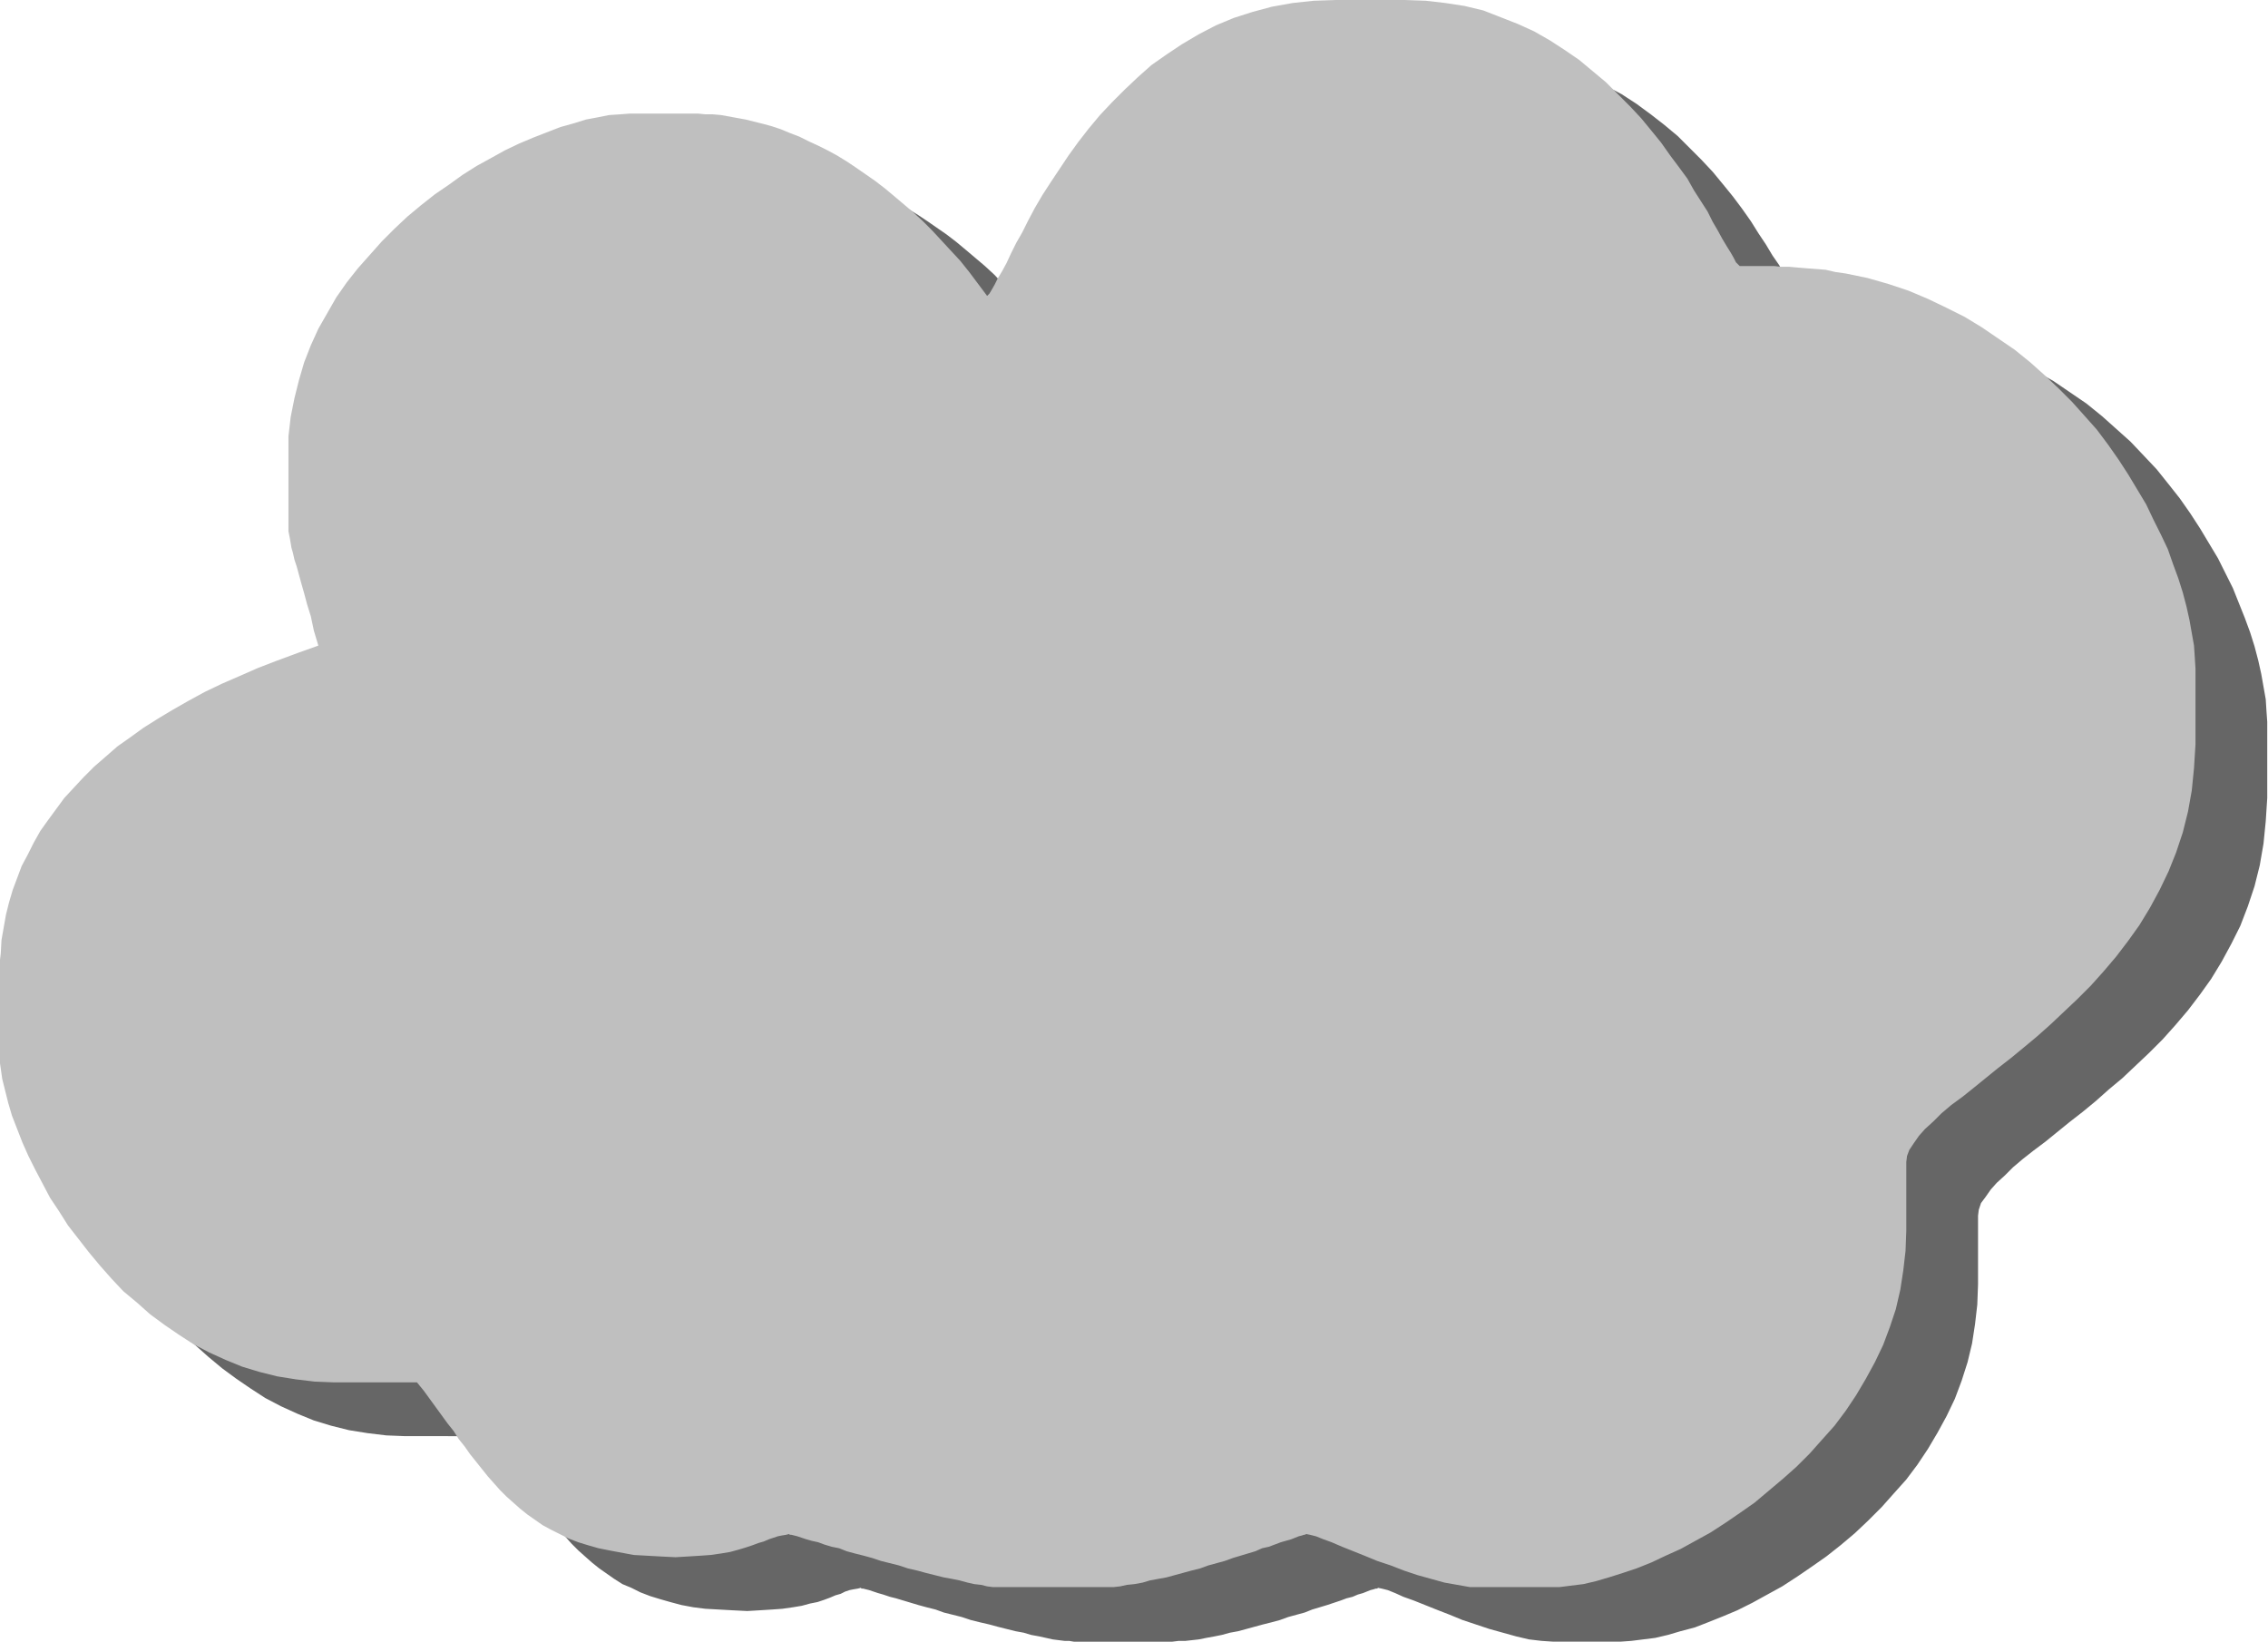
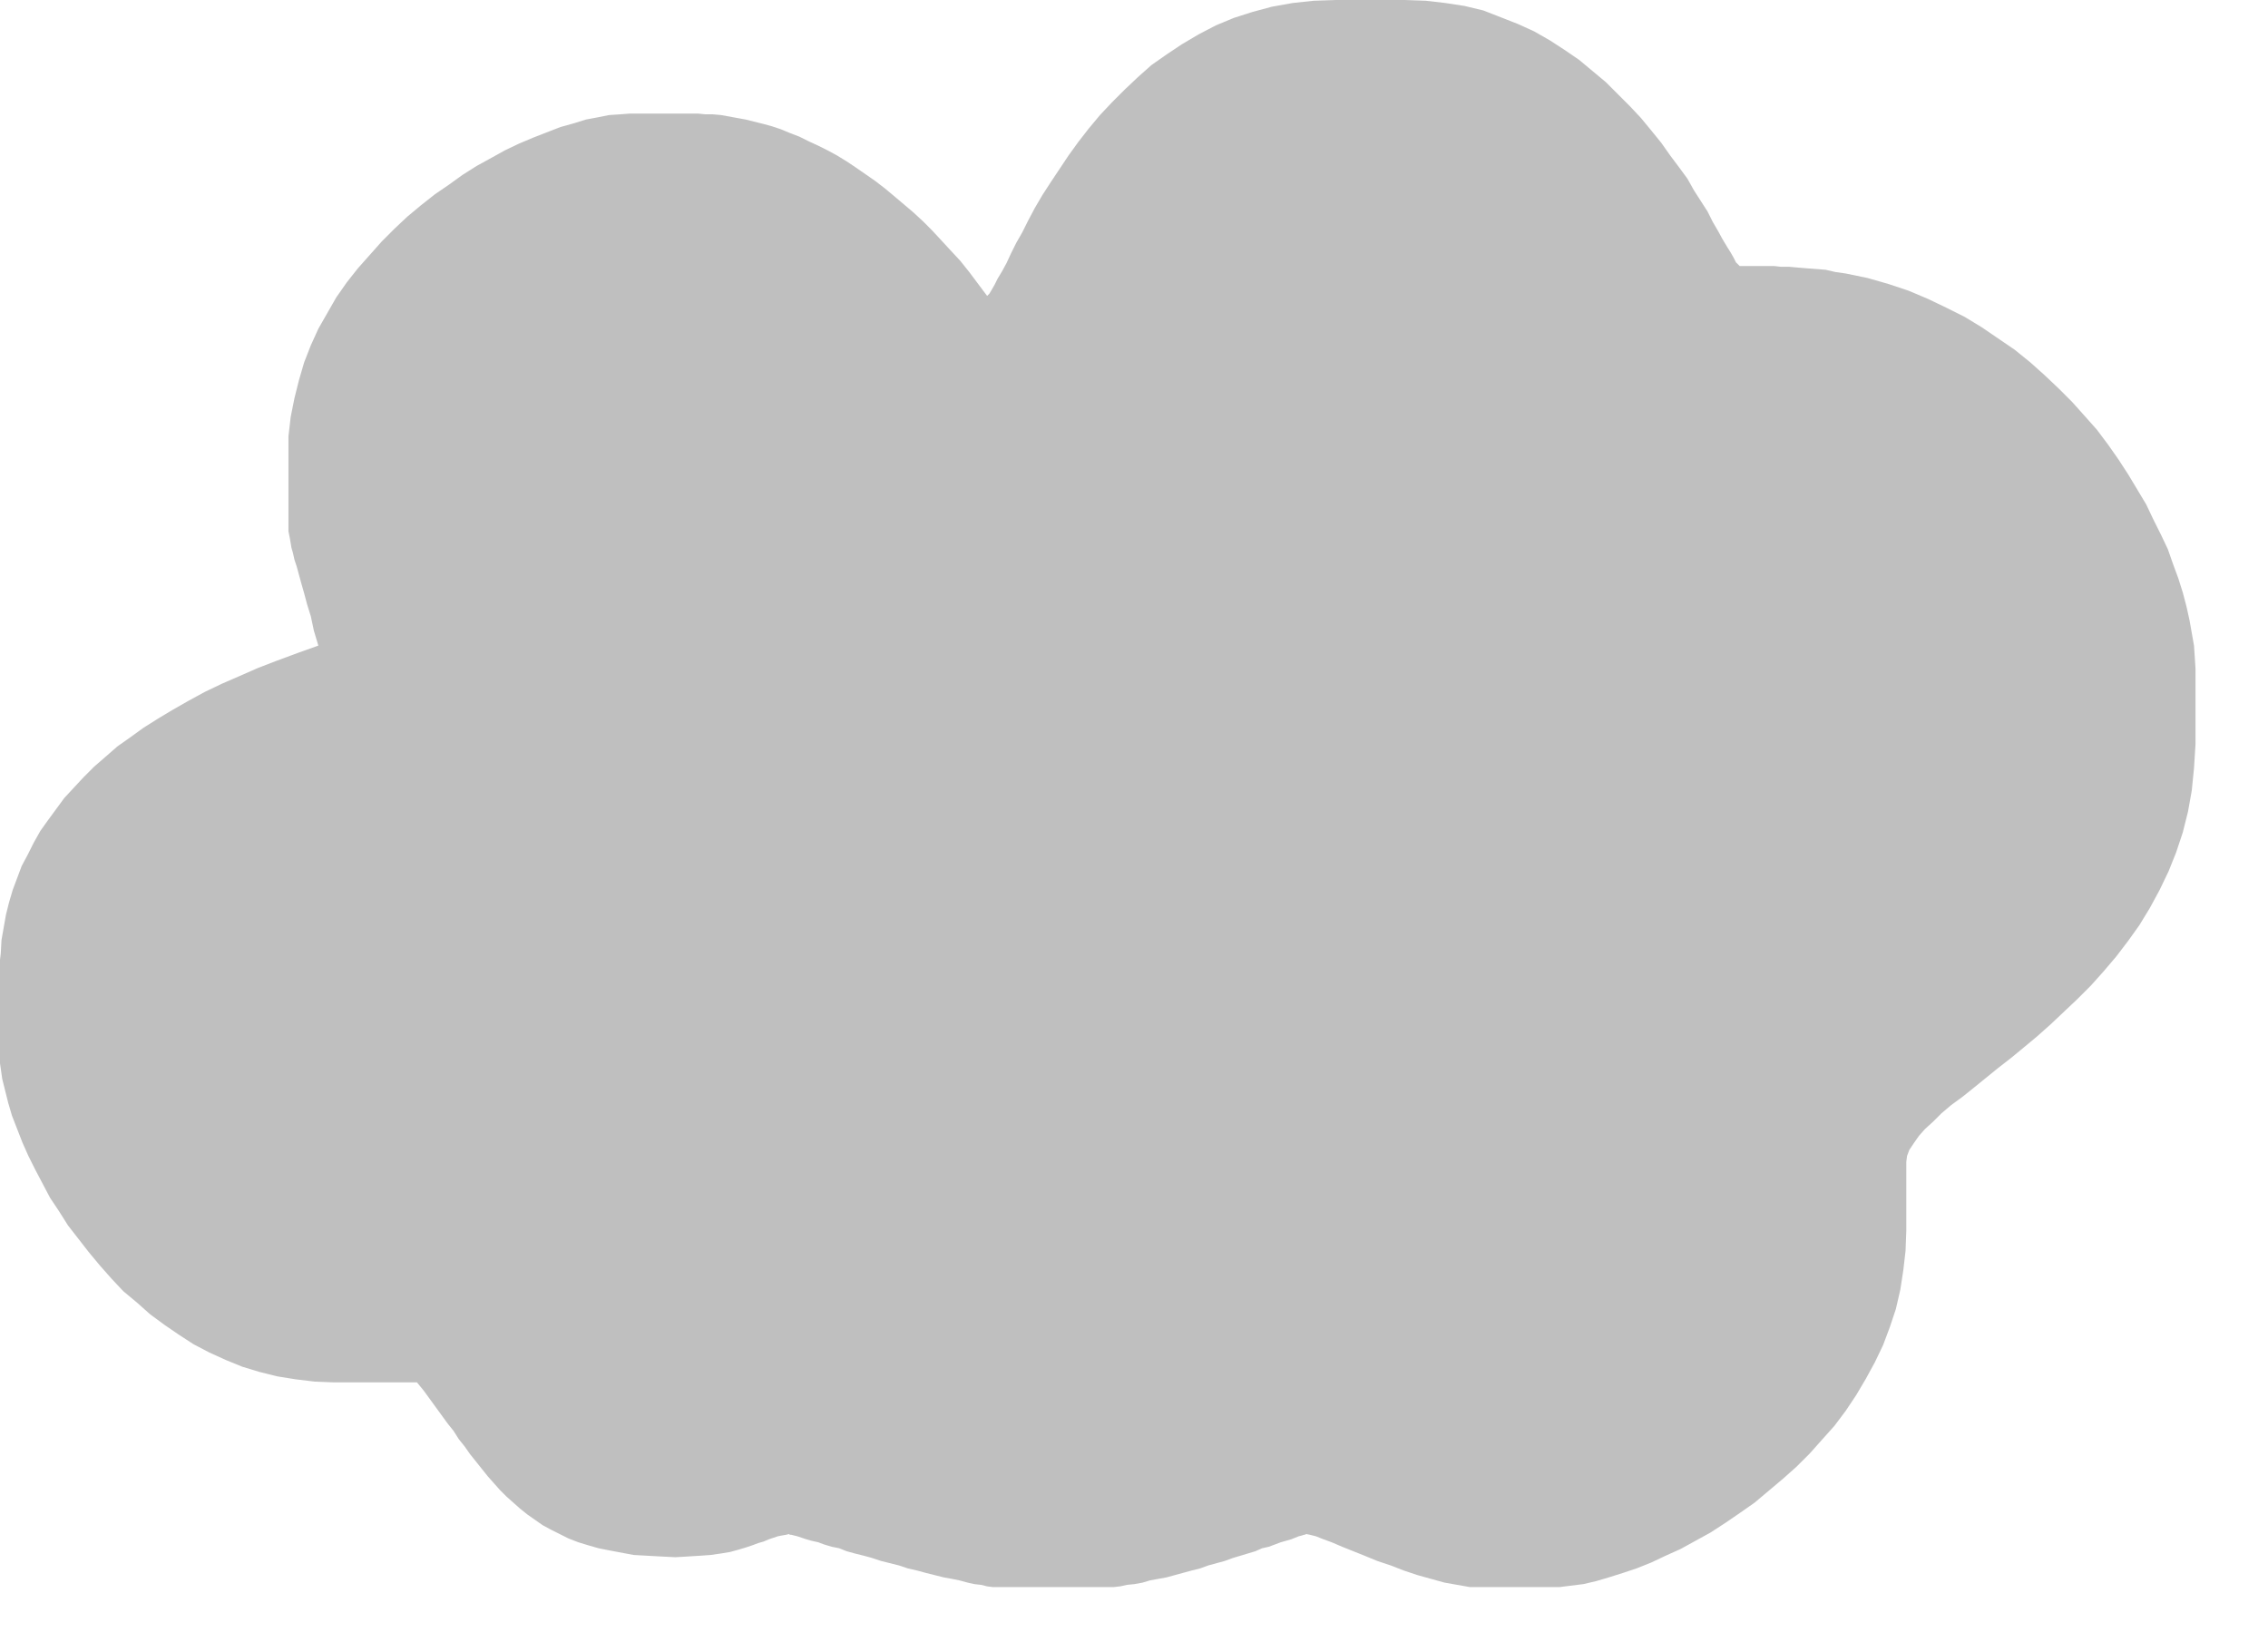
<svg xmlns="http://www.w3.org/2000/svg" fill-rule="evenodd" height="355.01" preserveAspectRatio="none" stroke-linecap="round" viewBox="0 0 3035 2197" width="490.455">
  <style>.pen1{stroke:none}</style>
-   <path class="pen1" style="fill:#666" d="M1884 72h92l28 1 26 3 26 4 25 7 23 8 23 9 22 11 21 11 20 13 19 14 18 14 18 15 16 16 16 16 15 16 14 17 13 16 12 16 12 17 10 16 10 15 9 15 9 13 7 14 7 12 6 11 6 10 5 8 4 7 3 5 3 4 2 2h45l10 1h11l11 1 12 1 13 1 13 2 13 1 14 3 29 7 28 7 27 10 26 10 25 12 24 13 23 13 22 15 22 15 21 17 19 17 19 17 18 19 17 18 16 20 15 19 14 20 13 20 12 20 12 20 10 20 10 20 8 20 8 20 7 19 6 19 5 19 4 18 3 17 3 17 1 16 1 14v102l-2 31-3 30-5 29-7 28-9 27-10 26-12 24-13 24-14 23-15 21-16 21-17 20-17 19-18 18-18 17-18 17-18 15-18 16-17 14-18 14-16 13-16 13-16 12-14 11-13 11-11 11-11 10-8 9-7 10-6 8-3 9-1 8v92l-1 27-3 26-4 26-6 25-8 25-9 24-11 23-12 22-13 22-14 21-15 20-17 19-16 18-18 18-18 17-19 16-19 15-20 14-19 13-20 13-20 11-20 11-20 10-19 8-20 8-18 7-19 5-17 5-17 4-16 2-16 2-14 1h-91l-15-1-17-2-17-4-18-5-18-5-18-6-18-6-17-7-18-7-15-6-15-6-14-5-11-5-10-4-8-2-5-1-1 1h-2l-3 1-4 1-5 2-5 2-7 2-7 3-8 2-8 3-9 3-9 3-10 3-10 3-10 4-11 3-11 3-11 4-11 3-12 3-11 3-11 3-11 3-11 2-11 3-10 2-11 2-10 2-9 1-9 1h-9l-8 1h-132l-6-1h-6l-8-1-8-1-9-2-9-2-11-2-10-3-11-2-12-3-12-3-11-3-13-3-12-3-12-4-12-3-12-3-11-4-12-3-11-3-10-3-10-3-10-3-8-2-9-3-7-2-6-2-6-2-4-1-4-1h-2l-1-1-4 1-6 1-5 1-6 2-6 3-7 2-7 3-8 3-9 3-10 2-11 3-12 2-14 2-14 1-16 1-17 1-20-1-18-1-18-1-16-2-16-3-15-4-14-4-13-4-13-5-12-6-12-5-11-7-10-7-10-7-10-8-9-8-9-8-9-9-8-9-8-9-8-10-8-10-7-10-8-10-7-10-8-11-8-10-8-11-8-11-8-11-8-11-9-11H542l-25-1-25-3-25-4-24-6-23-7-22-9-22-10-21-11-20-13-19-13-19-14-18-15-18-16-16-17-15-17-15-18-14-18-14-18-12-19-12-18-10-19-10-19-9-18-8-18-7-18-7-18-5-17-4-16-4-16-2-15-2-14v-122l2-17 1-18 3-17 3-17 4-16 5-17 6-16 6-16 8-16 8-15 9-16 10-15 11-14 11-15 13-14 13-14 14-14 15-13 16-14 17-12 18-13 19-13 20-11 21-12 22-12 23-11 24-11 25-10 25-10 27-10 28-10-5-20-5-19-5-17-4-14-4-14-3-12-3-10-3-9-2-8-2-8-1-6-1-6-1-6-1-4V656l3-26 5-25 6-24 7-24 9-23 10-22 12-21 12-21 14-20 15-19 16-19 16-17 17-17 17-16 18-15 19-15 19-13 18-13 19-12 20-11 18-10 19-9 19-8 18-7 18-7 18-5 16-5 16-3 15-3 15-1 13-1h91l10 1h11l10 1 11 2 11 1 12 3 11 3 12 3 11 3 12 4 12 5 13 5 12 6 13 6 12 6 13 7 13 8 12 8 13 9 13 9 13 10 12 10 13 11 13 11 13 12 12 13 13 13 12 13 13 15 12 15 12 15 12 16 3-3 3-5 4-6 4-9 6-10 6-11 6-13 7-14 8-15 8-15 9-16 10-17 11-18 12-18 12-18 13-18 14-18 15-18 16-17 17-17 18-17 18-16 20-14 21-14 22-13 23-11 24-10 25-9 26-7 28-5 28-3 30-1z" />
  <path class="pen1" style="fill:#bfbfbf" d="M1788 0h92l28 1 26 3 26 4 25 6 23 9 23 9 22 10 21 12 20 13 19 13 18 15 18 15 16 16 16 16 15 16 14 17 13 16 12 17 12 16 11 15 9 16 9 14 9 14 7 14 7 12 6 11 6 10 5 8 4 7 3 6 3 3 2 2h46l9 1h11l11 1 12 1 13 1 13 1 13 3 14 2 29 6 28 8 27 9 26 11 25 12 24 12 23 14 22 15 22 15 21 17 19 17 19 18 18 18 17 19 16 18 15 20 14 20 13 20 12 20 12 20 10 21 10 20 9 19 7 20 7 19 6 19 5 19 4 18 3 17 3 17 1 15 1 16v101l-2 32-3 30-5 28-7 28-9 27-10 25-12 25-13 24-14 23-15 21-16 21-17 20-17 19-18 18-18 17-18 17-18 16-18 15-17 14-18 14-16 13-16 13-15 12-15 11-13 11-11 11-11 10-8 9-7 10-6 9-3 8-1 8v92l-1 27-3 26-4 26-6 26-8 24-9 24-11 23-12 22-13 22-14 21-15 20-17 19-16 18-18 18-18 16-19 16-19 16-20 14-19 13-20 13-20 11-20 11-20 9-19 9-20 8-18 6-19 6-17 5-17 4-16 2-16 2h-120l-17-3-17-3-18-5-18-5-18-6-18-7-18-6-17-7-15-6-15-6-14-6-11-4-10-4-8-2-5-1-2 1h-1l-3 1-4 1-5 2-5 2-7 2-7 2-8 3-8 3-9 2-9 4-10 3-10 3-10 3-11 4-11 3-11 3-11 4-12 3-11 3-11 3-11 3-11 2-11 2-10 3-11 2-10 1-9 2-9 1h-161l-8-1-8-2-9-1-9-2-11-3-10-2-11-2-12-3-12-3-11-3-13-3-12-4-12-3-12-3-12-4-11-3-12-3-11-3-10-4-10-2-10-3-8-3-9-2-7-2-6-2-6-2-4-1-4-1h-2l-1-1-4 1-6 1-5 1-6 2-6 2-7 3-7 2-8 3-9 3-10 3-11 3-12 2-14 2-14 1-16 1-17 1-20-1-18-1-18-1-16-3-16-3-15-3-14-4-13-4-13-5-12-6-12-6-11-6-10-7-10-7-10-8-9-8-9-8-9-9-8-9-8-9-8-10-8-10-8-10-7-10-8-10-7-11-8-10-8-11-8-11-8-11-8-11-9-11H446l-25-1-25-3-25-4-24-6-23-7-22-9-22-10-21-11-20-13-19-13-19-14-18-16-18-15-16-17-15-17-15-18-14-18-14-18-12-19-12-18-10-19-10-19-9-18-8-18-7-18-7-18-5-17-4-16-4-16-2-14-2-14v-123l2-17 1-18 3-17 3-17 4-16 5-17 6-16 6-16 8-15 8-16 9-16 10-14 11-15 11-15 13-14 13-14 14-14 15-13 16-14 17-12 18-13 19-12 20-12 21-12 22-12 23-11 23-10 25-11 26-10 27-10 28-10-6-20-4-19-5-16-4-15-4-14-3-11-3-11-3-9-2-9-2-7-1-6-1-6-1-5-1-5V584l3-26 5-25 6-24 7-24 9-23 10-22 12-21 12-21 14-20 15-19 16-18 16-18 17-17 17-16 18-15 19-15 19-13 18-13 19-12 20-11 18-10 19-9 19-8 18-7 18-7 18-5 16-5 16-3 15-3 15-1 13-1h91l10 1h10l11 1 11 2 11 2 11 2 12 3 12 3 11 3 12 4 12 5 13 5 12 6 13 6 12 6 13 7 13 8 12 8 13 9 13 9 13 10 12 10 13 11 13 11 13 12 12 12 13 14 12 13 13 14 12 15 12 16 12 16 3-3 3-5 4-7 4-8 6-10 6-11 6-13 7-14 8-14 8-16 9-17 10-17 11-17 12-18 12-18 13-18 14-18 15-18 16-17 17-17 18-17 18-16 20-14 21-14 22-13 23-12 24-10 25-8 26-7 28-5 28-3 30-1z" />
</svg>